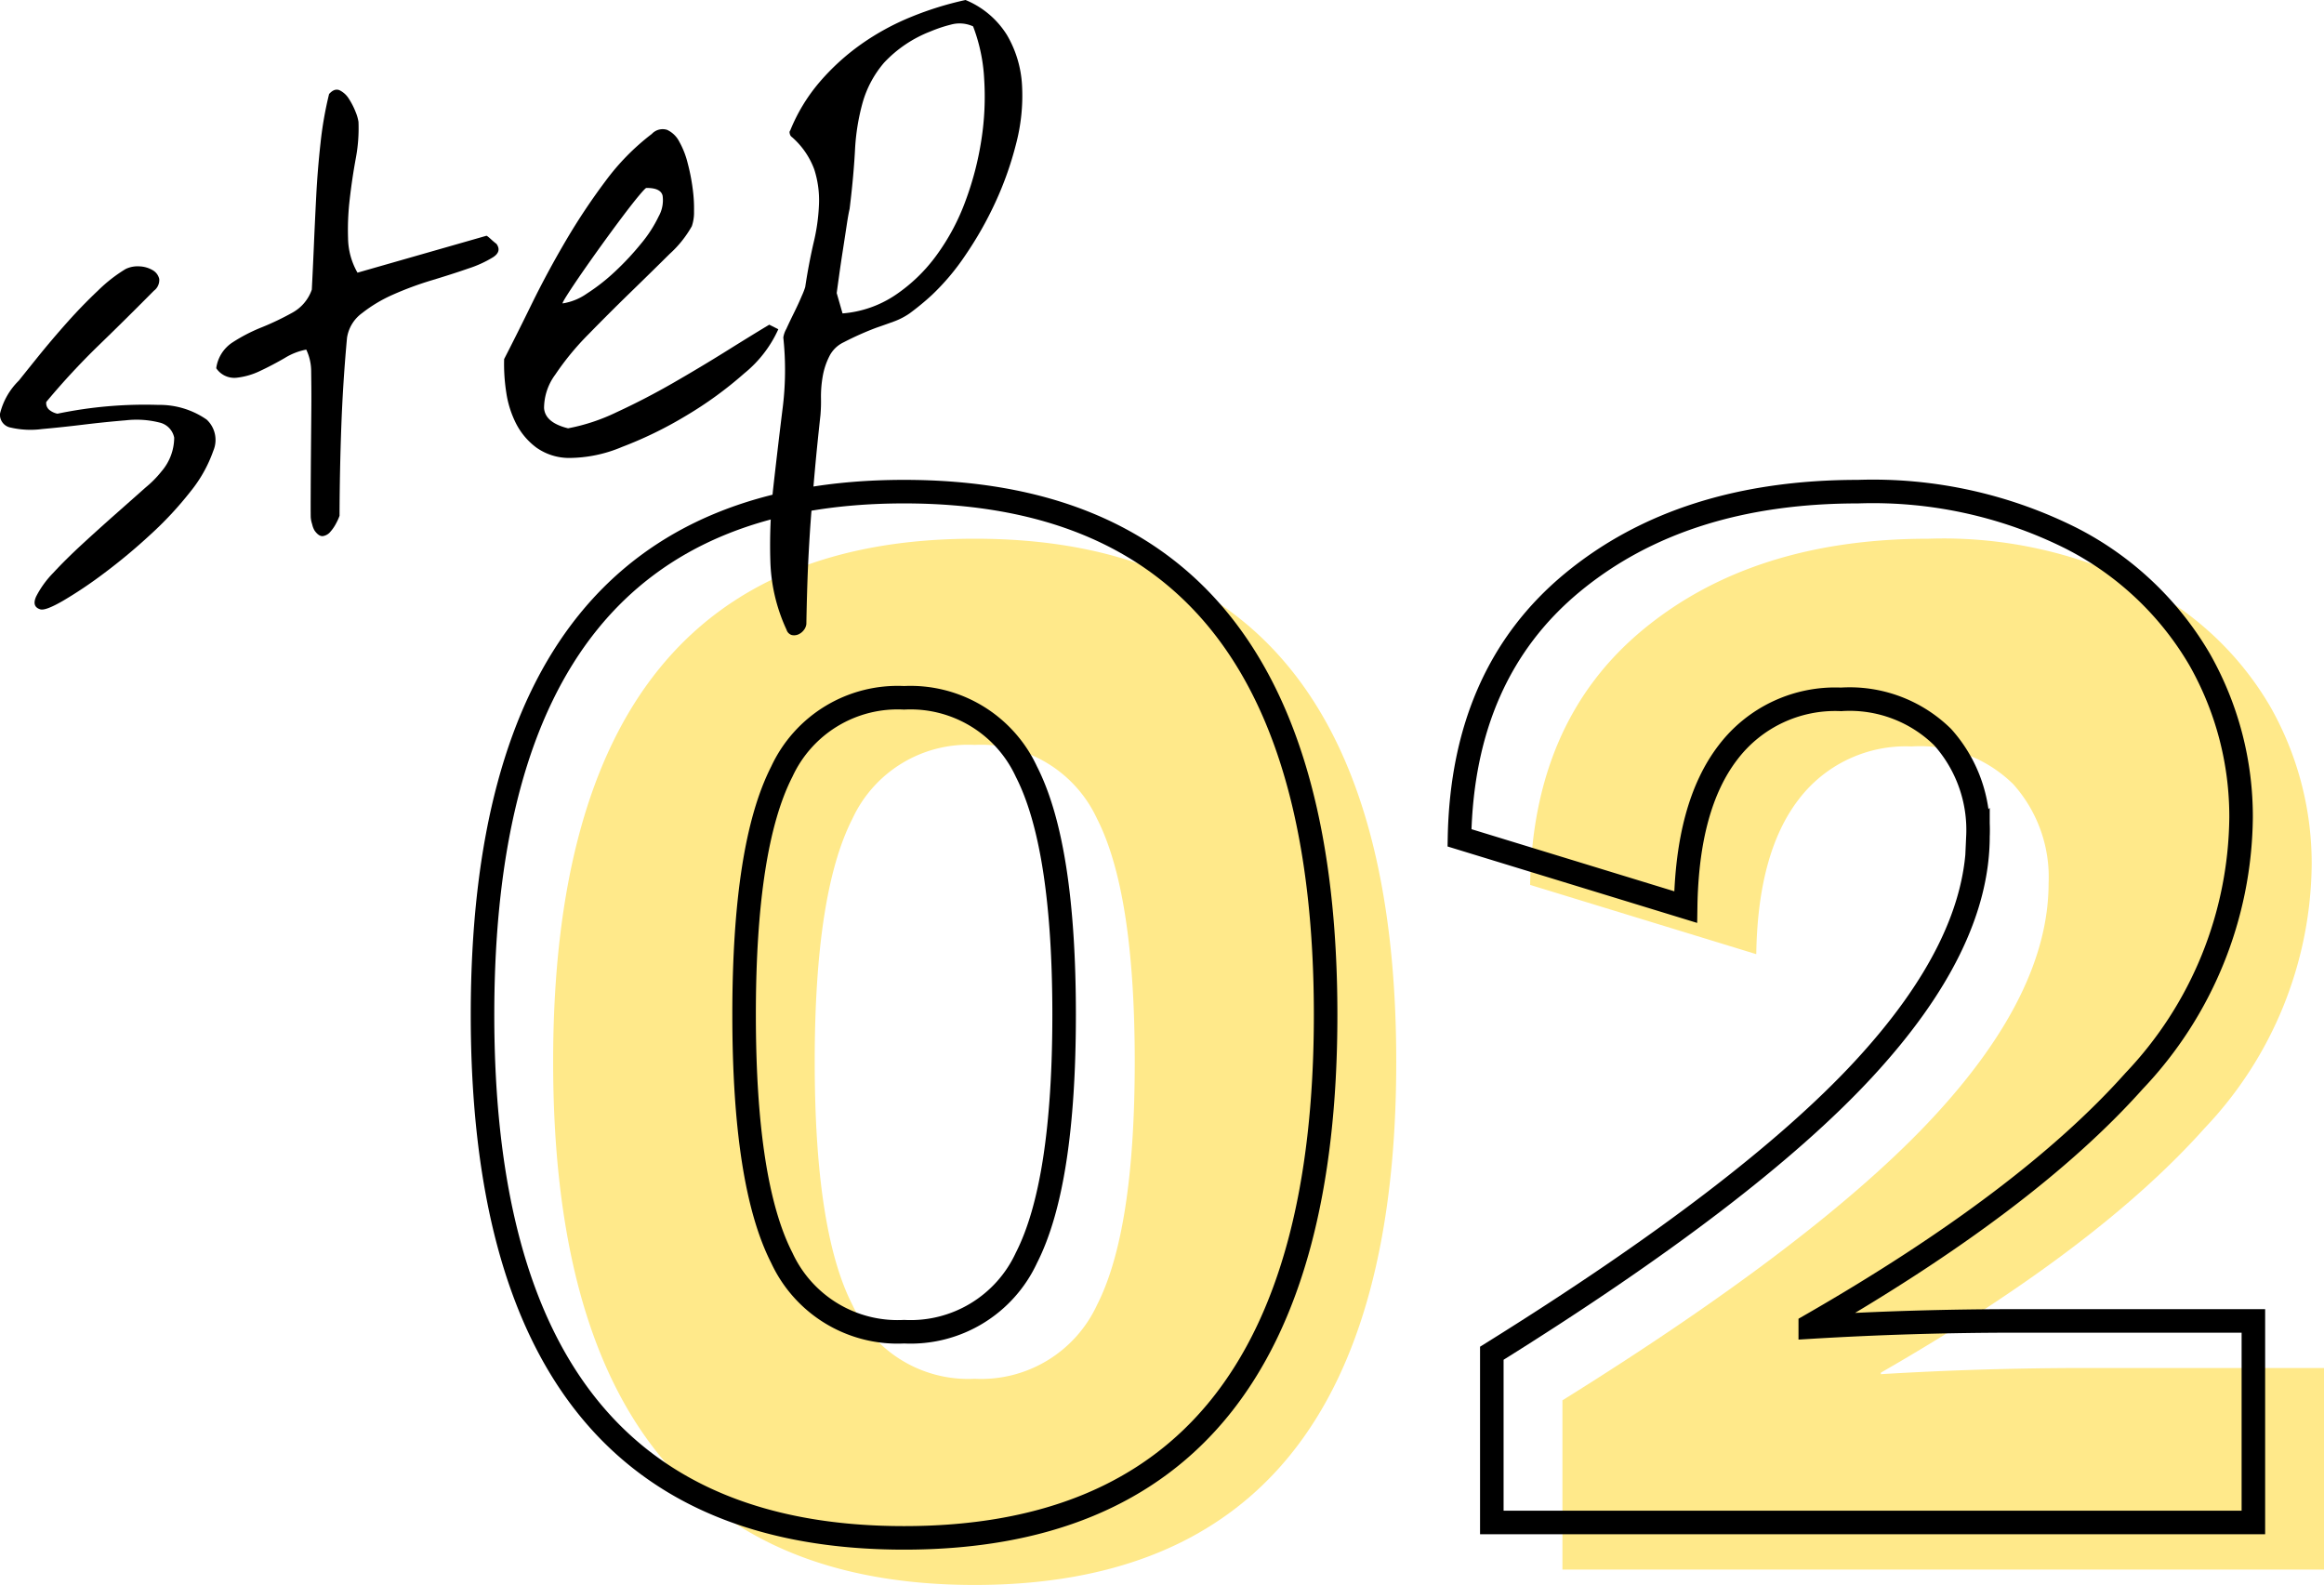
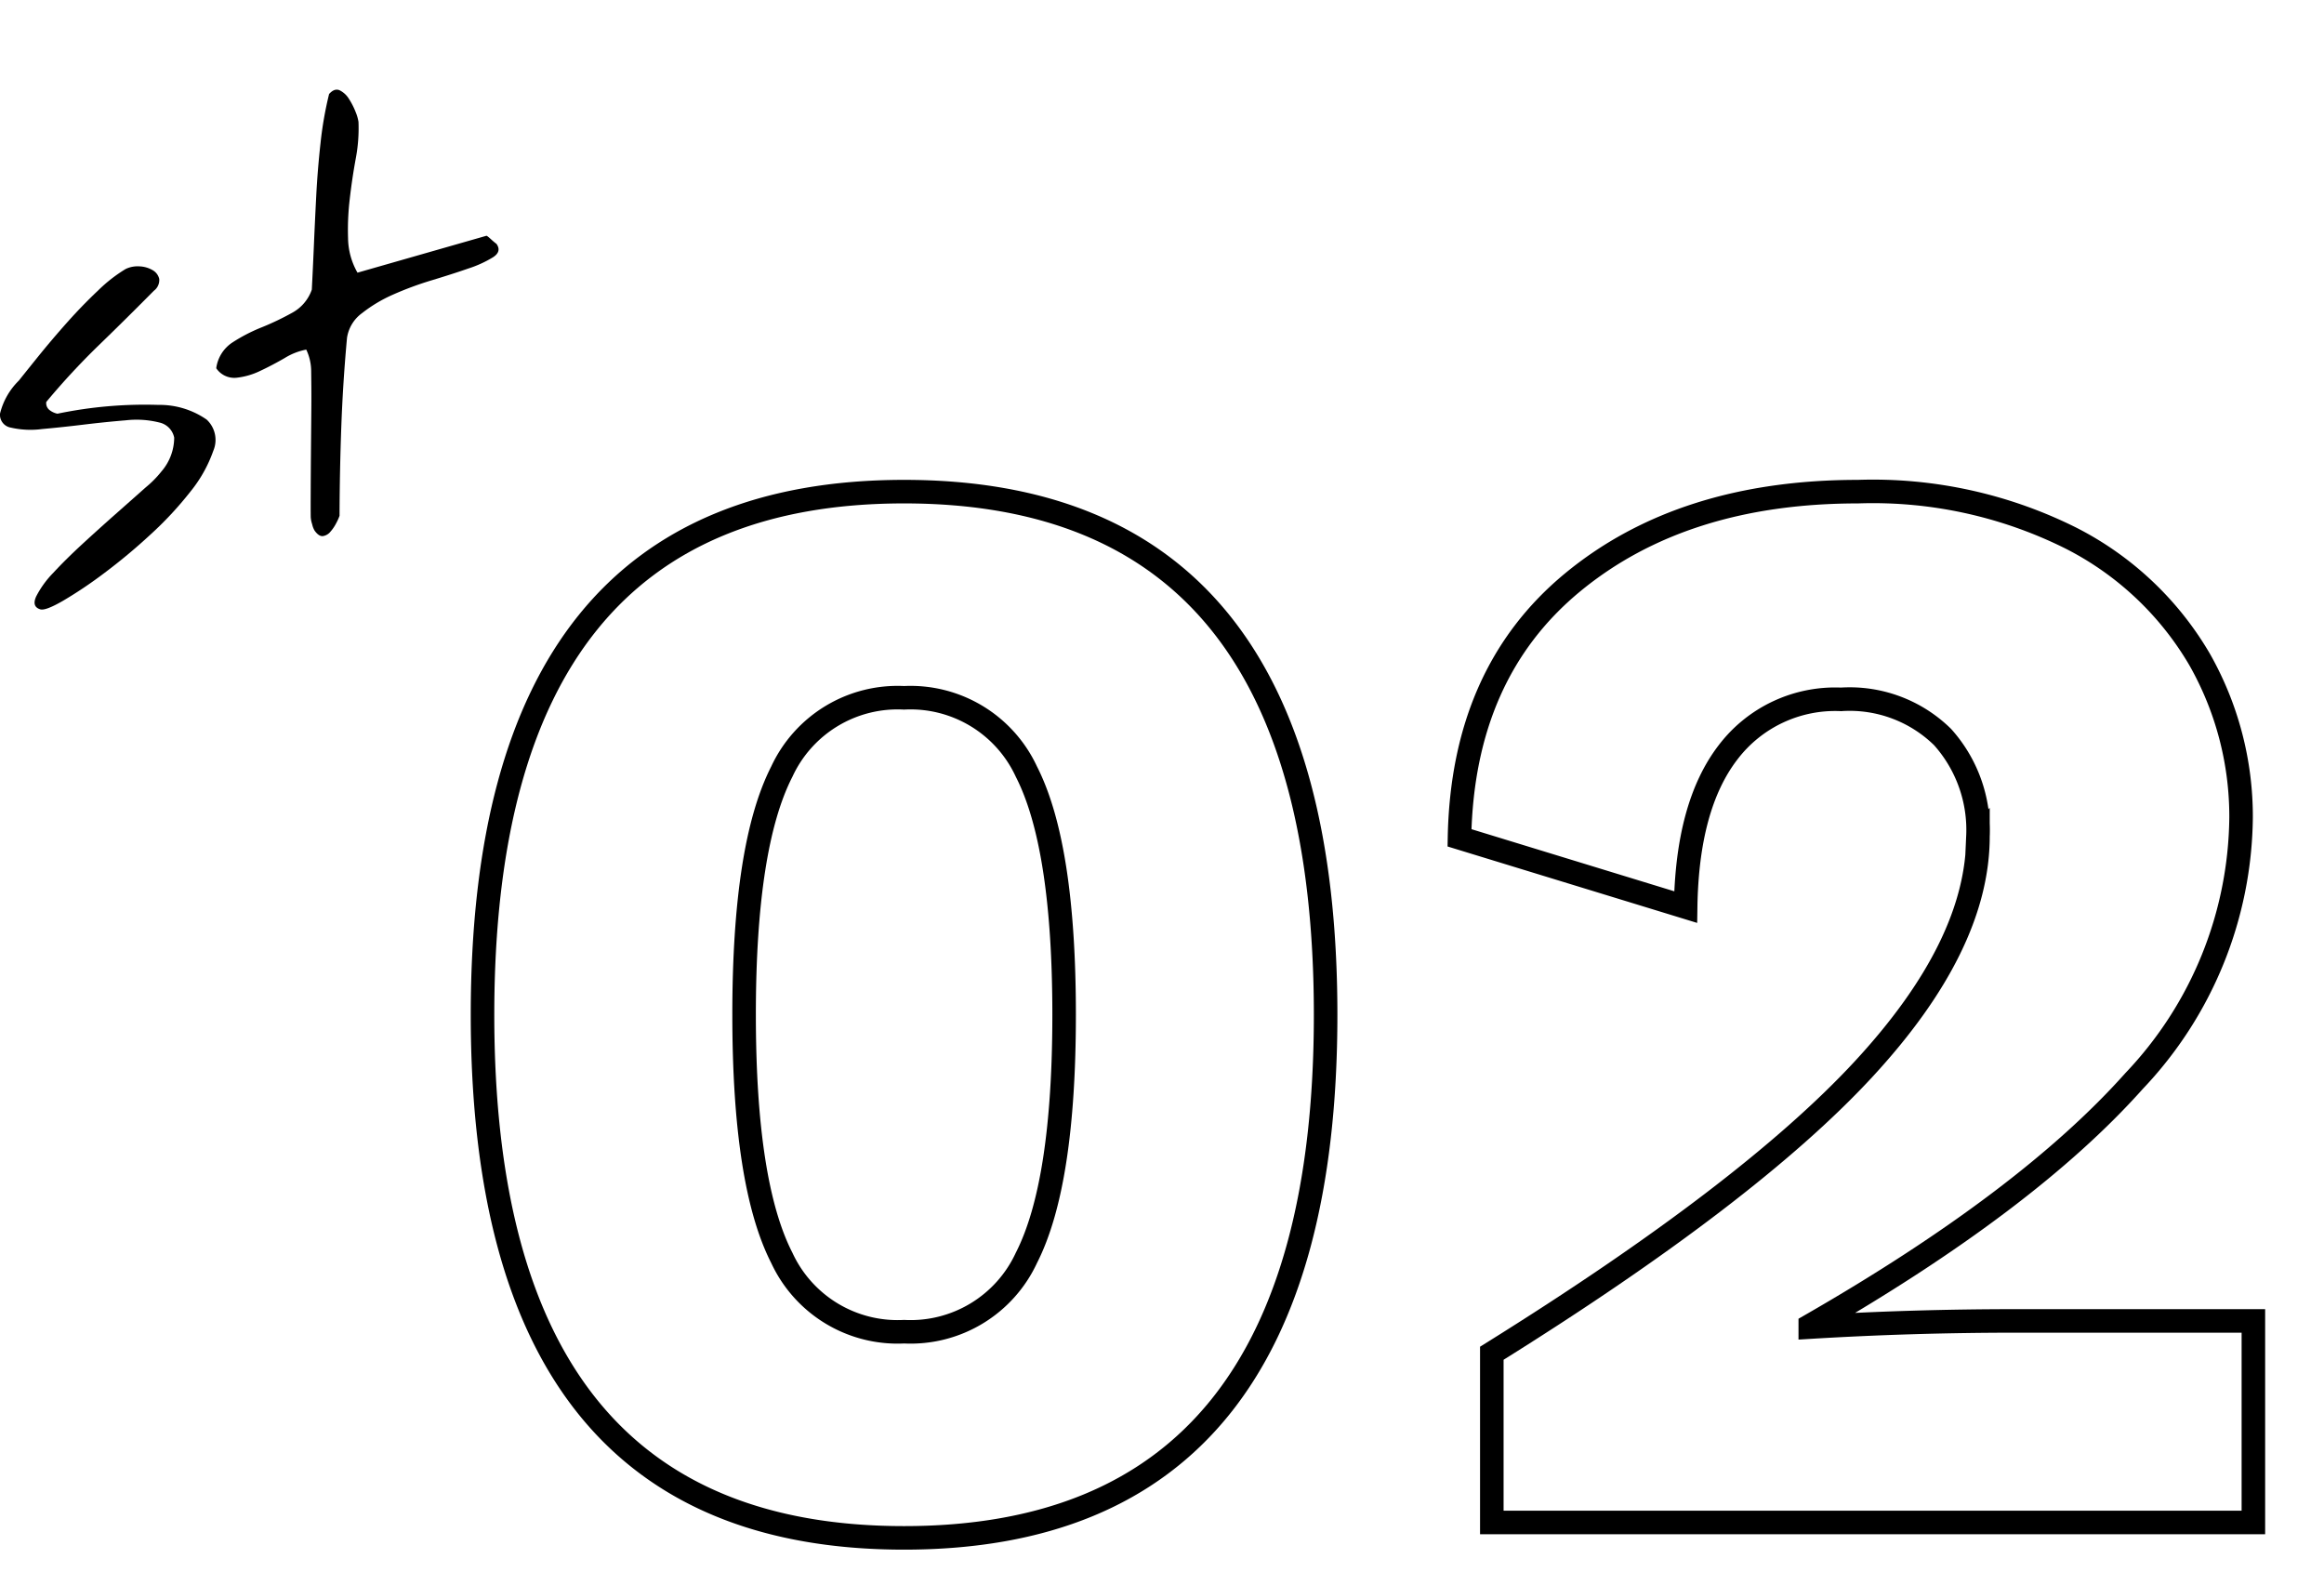
<svg xmlns="http://www.w3.org/2000/svg" width="98.726" height="67.33" viewBox="0 0 98.726 67.33">
-   <path d="M23.498,45.107q0-22.22,17.908-22.222,17.908,0,17.908,22.222,0,22.222-17.908,22.222Q23.499,67.33,23.498,45.107Zm23.105,10.327q1.601-3.137,1.602-10.327,0-7.189-1.602-10.327a5.423,5.423,0,0,0-5.196-3.137,5.42,5.42,0,0,0-5.195,3.137q-1.603,3.138-1.602,10.327,0,7.191,1.602,10.327a5.42,5.42,0,0,0,5.195,3.137A5.422,5.422,0,0,0,46.603,55.434Z" style="fill:#ffe98a" />
-   <path d="M66.374,59.486q10.913-6.797,15.783-12.059,4.869-5.26,4.869-9.902a5.911,5.911,0,0,0-1.503-4.215A5.632,5.632,0,0,0,81.21,31.709a5.716,5.716,0,0,0-4.804,2.255q-1.733,2.255-1.798,6.569L65.001,37.591q.13-6.992,4.804-10.85,4.673-3.855,12.124-3.856a18.811,18.811,0,0,1,9.085,1.994,13.324,13.324,0,0,1,5.425,5.13A13.509,13.509,0,0,1,98.203,36.742a16.458,16.458,0,0,1-4.542,11.176q-4.544,5.098-13.759,10.392v.065q4.314-.261,8.693-.262H98.726v8.562H66.374Z" style="fill:#ffe98a" />
  <path d="M20.498,43.107q0-22.22,17.908-22.222,17.908,0,17.908,22.222,0,22.222-17.908,22.222Q20.499,65.33,20.498,43.107Zm23.105,10.327q1.601-3.137,1.602-10.327,0-7.189-1.602-10.327a5.423,5.423,0,0,0-5.196-3.137,5.42,5.42,0,0,0-5.195,3.137q-1.603,3.138-1.602,10.327,0,7.191,1.602,10.327a5.42,5.42,0,0,0,5.195,3.137A5.422,5.422,0,0,0,43.603,53.434Z" style="fill:none;stroke:#000" />
  <path d="M63.374,57.486q10.913-6.797,15.783-12.059,4.869-5.26,4.869-9.902a5.911,5.911,0,0,0-1.503-4.215A5.632,5.632,0,0,0,78.21,29.709a5.716,5.716,0,0,0-4.804,2.255q-1.733,2.255-1.798,6.569L62.001,35.591q.13-6.992,4.804-10.85,4.673-3.855,12.124-3.856a18.811,18.811,0,0,1,9.085,1.994,13.324,13.324,0,0,1,5.425,5.13A13.509,13.509,0,0,1,95.203,34.742a16.458,16.458,0,0,1-4.542,11.176q-4.544,5.098-13.759,10.392v.065q4.314-.261,8.693-.262H95.726v8.562H63.374Z" style="fill:none;stroke:#000" />
  <path d="M1.705,25.883q-.362-.116-.169-.544a4.098,4.098,0,0,1,.73-1.008q.536-.58,1.278-1.262.741-.68,1.435-1.292.693-.612,1.219-1.08a4.389,4.389,0,0,0,.662-.672,2.21,2.21,0,0,0,.54-1.435.825.825,0,0,0-.639-.644,3.979,3.979,0,0,0-1.417-.091c-.584.048-1.18.109-1.793.183q-.918.112-1.765.188a3.741,3.741,0,0,1-1.325-.061A.552.552,0,0,1,.001,17.569,2.942,2.942,0,0,1,.799,16.17q.283-.356.832-1.037.549-.68,1.205-1.419c.438-.493.88-.949,1.329-1.372a6.397,6.397,0,0,1,1.171-.914,1.169,1.169,0,0,1,.587-.113,1.197,1.197,0,0,1,.555.158.579.579,0,0,1,.286.373.564.564,0,0,1-.228.506q-1.217,1.229-2.35,2.325A30.775,30.775,0,0,0,1.966,17.075a.368.368,0,0,0,.141.346.803.803,0,0,0,.333.153,18.215,18.215,0,0,1,4.288-.374,3.501,3.501,0,0,1,2.052.625,1.179,1.179,0,0,1,.282,1.324,5.791,5.791,0,0,1-.977,1.74A14.907,14.907,0,0,1,6.368,22.73a24.438,24.438,0,0,1-1.97,1.638,18.138,18.138,0,0,1-1.722,1.154Q1.919,25.959,1.705,25.883Z" />
  <path d="M13.367,22.544a.872.872,0,0,1-.105-.272,1.185,1.185,0,0,1-.062-.312c-.003-.201-.003-.554-.001-1.061q.003-.758.01-1.6.007-.843.014-1.588.007-.746.004-1.048c0-.257-.004-.554-.008-.893a2.154,2.154,0,0,0-.209-.919,2.688,2.688,0,0,0-.916.359q-.52.301-1.041.546a3.049,3.049,0,0,1-1.019.292.924.924,0,0,1-.848-.406,1.553,1.553,0,0,1,.682-1.09,7.117,7.117,0,0,1,1.247-.646,11.62,11.62,0,0,0,1.296-.619,1.782,1.782,0,0,0,.835-.983q.038-.727.084-1.773.044-1.046.103-2.192.059-1.146.186-2.285a15.582,15.582,0,0,1,.361-2.06c.153-.172.303-.224.451-.157a.974.974,0,0,1,.396.369,3.119,3.119,0,0,1,.286.565,1.774,1.774,0,0,1,.116.407,6.871,6.871,0,0,1-.117,1.562q-.157.858-.254,1.712a11.034,11.034,0,0,0-.072,1.673A3.021,3.021,0,0,0,15.187,11.583l5.475-1.567c.017-.005.074.038.176.129a3.26,3.26,0,0,0,.254.216c.152.213.105.402-.143.564a4.798,4.798,0,0,1-1.047.479q-.677.235-1.552.5a14.014,14.014,0,0,0-1.645.607,6.135,6.135,0,0,0-1.329.794,1.588,1.588,0,0,0-.635,1.05q-.174,1.895-.242,3.774-.069,1.88-.075,3.781a2.08,2.08,0,0,1-.134.3,1.771,1.771,0,0,1-.251.375.51.51,0,0,1-.318.188C13.606,22.788,13.488,22.712,13.367,22.544Z" />
-   <path d="M24.161,19.454a2.411,2.411,0,0,1-1.381-.445A2.937,2.937,0,0,1,21.927,18a4.286,4.286,0,0,1-.42-1.326,7.833,7.833,0,0,1-.091-1.42q.532-1.033,1.183-2.364.653-1.329,1.431-2.654a27.039,27.039,0,0,1,1.685-2.535,9.932,9.932,0,0,1,1.974-2.011.627.627,0,0,1,.652-.173,1.105,1.105,0,0,1,.515.5,3.677,3.677,0,0,1,.358.916,8.402,8.402,0,0,1,.21,1.069,6.227,6.227,0,0,1,.059.976,1.816,1.816,0,0,1-.094.633A4.684,4.684,0,0,1,28.444,10.79q-.741.735-1.646,1.615Q25.894,13.283,24.998,14.201a11.533,11.533,0,0,0-1.409,1.712,2.404,2.404,0,0,0-.477,1.417q.041.623,1.02.865a8.25,8.25,0,0,0,2.074-.69q1.182-.545,2.376-1.23,1.194-.687,2.293-1.373,1.099-.687,1.804-1.109l.385.193a5.114,5.114,0,0,1-1.446,1.874,16.294,16.294,0,0,1-2.462,1.793,16.897,16.897,0,0,1-2.731,1.333A5.821,5.821,0,0,1,24.161,19.454ZM27.462,7.985c-.021-.012-.128.098-.319.326q-.287.344-.696.888-.409.544-.873,1.186-.463.643-.843,1.192c-.253.366-.463.679-.627.937-.165.259-.23.383-.196.374a2.442,2.442,0,0,0,1.023-.417,8.199,8.199,0,0,0,1.193-.934,11.741,11.741,0,0,0,1.107-1.185,5.527,5.527,0,0,0,.753-1.166,1.395,1.395,0,0,0,.164-.874C28.094,8.09,27.864,7.981,27.462,7.985Z" />
-   <path d="M33.413,26.751a7.394,7.394,0,0,1-.688-2.93,22.311,22.311,0,0,1,.134-3.193q.183-1.623.382-3.236a12.995,12.995,0,0,0,.035-3.054,1.06,1.06,0,0,1,.129-.368c.095-.211.205-.439.327-.686.122-.247.229-.479.322-.699a3.363,3.363,0,0,0,.152-.388c.101-.671.221-1.298.355-1.879a8.309,8.309,0,0,0,.231-1.65,4.28,4.28,0,0,0-.201-1.471,3.373,3.373,0,0,0-.943-1.369.219.219,0,0,1-.095-.139c-.02-.067-.014-.115.015-.142a7.465,7.465,0,0,1,1.254-2.066,9.744,9.744,0,0,1,1.771-1.61A10.637,10.637,0,0,1,38.714.715,13.883,13.883,0,0,1,41.017,0a3.75,3.75,0,0,1,1.764,1.494A4.72,4.72,0,0,1,43.417,3.625a8.038,8.038,0,0,1-.252,2.482,14.218,14.218,0,0,1-.893,2.515A15.335,15.335,0,0,1,40.998,10.86a9.896,9.896,0,0,1-1.408,1.67,11.055,11.055,0,0,1-.947.781,2.951,2.951,0,0,1-.634.333c-.217.08-.479.174-.788.28a12.959,12.959,0,0,0-1.38.616,1.3,1.3,0,0,0-.613.602,3.017,3.017,0,0,0-.279.852,4.92,4.92,0,0,0-.073.902,6.904,6.904,0,0,1-.022.736q-.138,1.252-.234,2.312-.095,1.061-.174,2.088-.076,1.028-.124,2.115-.045,1.088-.067,2.361a.507.507,0,0,1-.116.268.584.584,0,0,1-.237.179.454.454,0,0,1-.271.021A.336.336,0,0,1,33.413,26.751ZM35.792,13.314a4.684,4.684,0,0,0,2.242-.779A7.016,7.016,0,0,0,39.792,10.833a9.351,9.351,0,0,0,1.227-2.307,13.109,13.109,0,0,0,.674-2.604,11.913,11.913,0,0,0,.115-2.581,7.295,7.295,0,0,0-.47-2.221,1.378,1.378,0,0,0-.944-.074,5.89,5.89,0,0,0-.868.29A5.328,5.328,0,0,0,37.562,2.657a4.481,4.481,0,0,0-.91,1.679,9.231,9.231,0,0,0-.332,2.064Q36.258,7.534,36.092,8.876q-.051.208-.127.712-.076.504-.163,1.065-.088.562-.159,1.079c-.049.345-.081.584-.099.717Z" />
</svg>